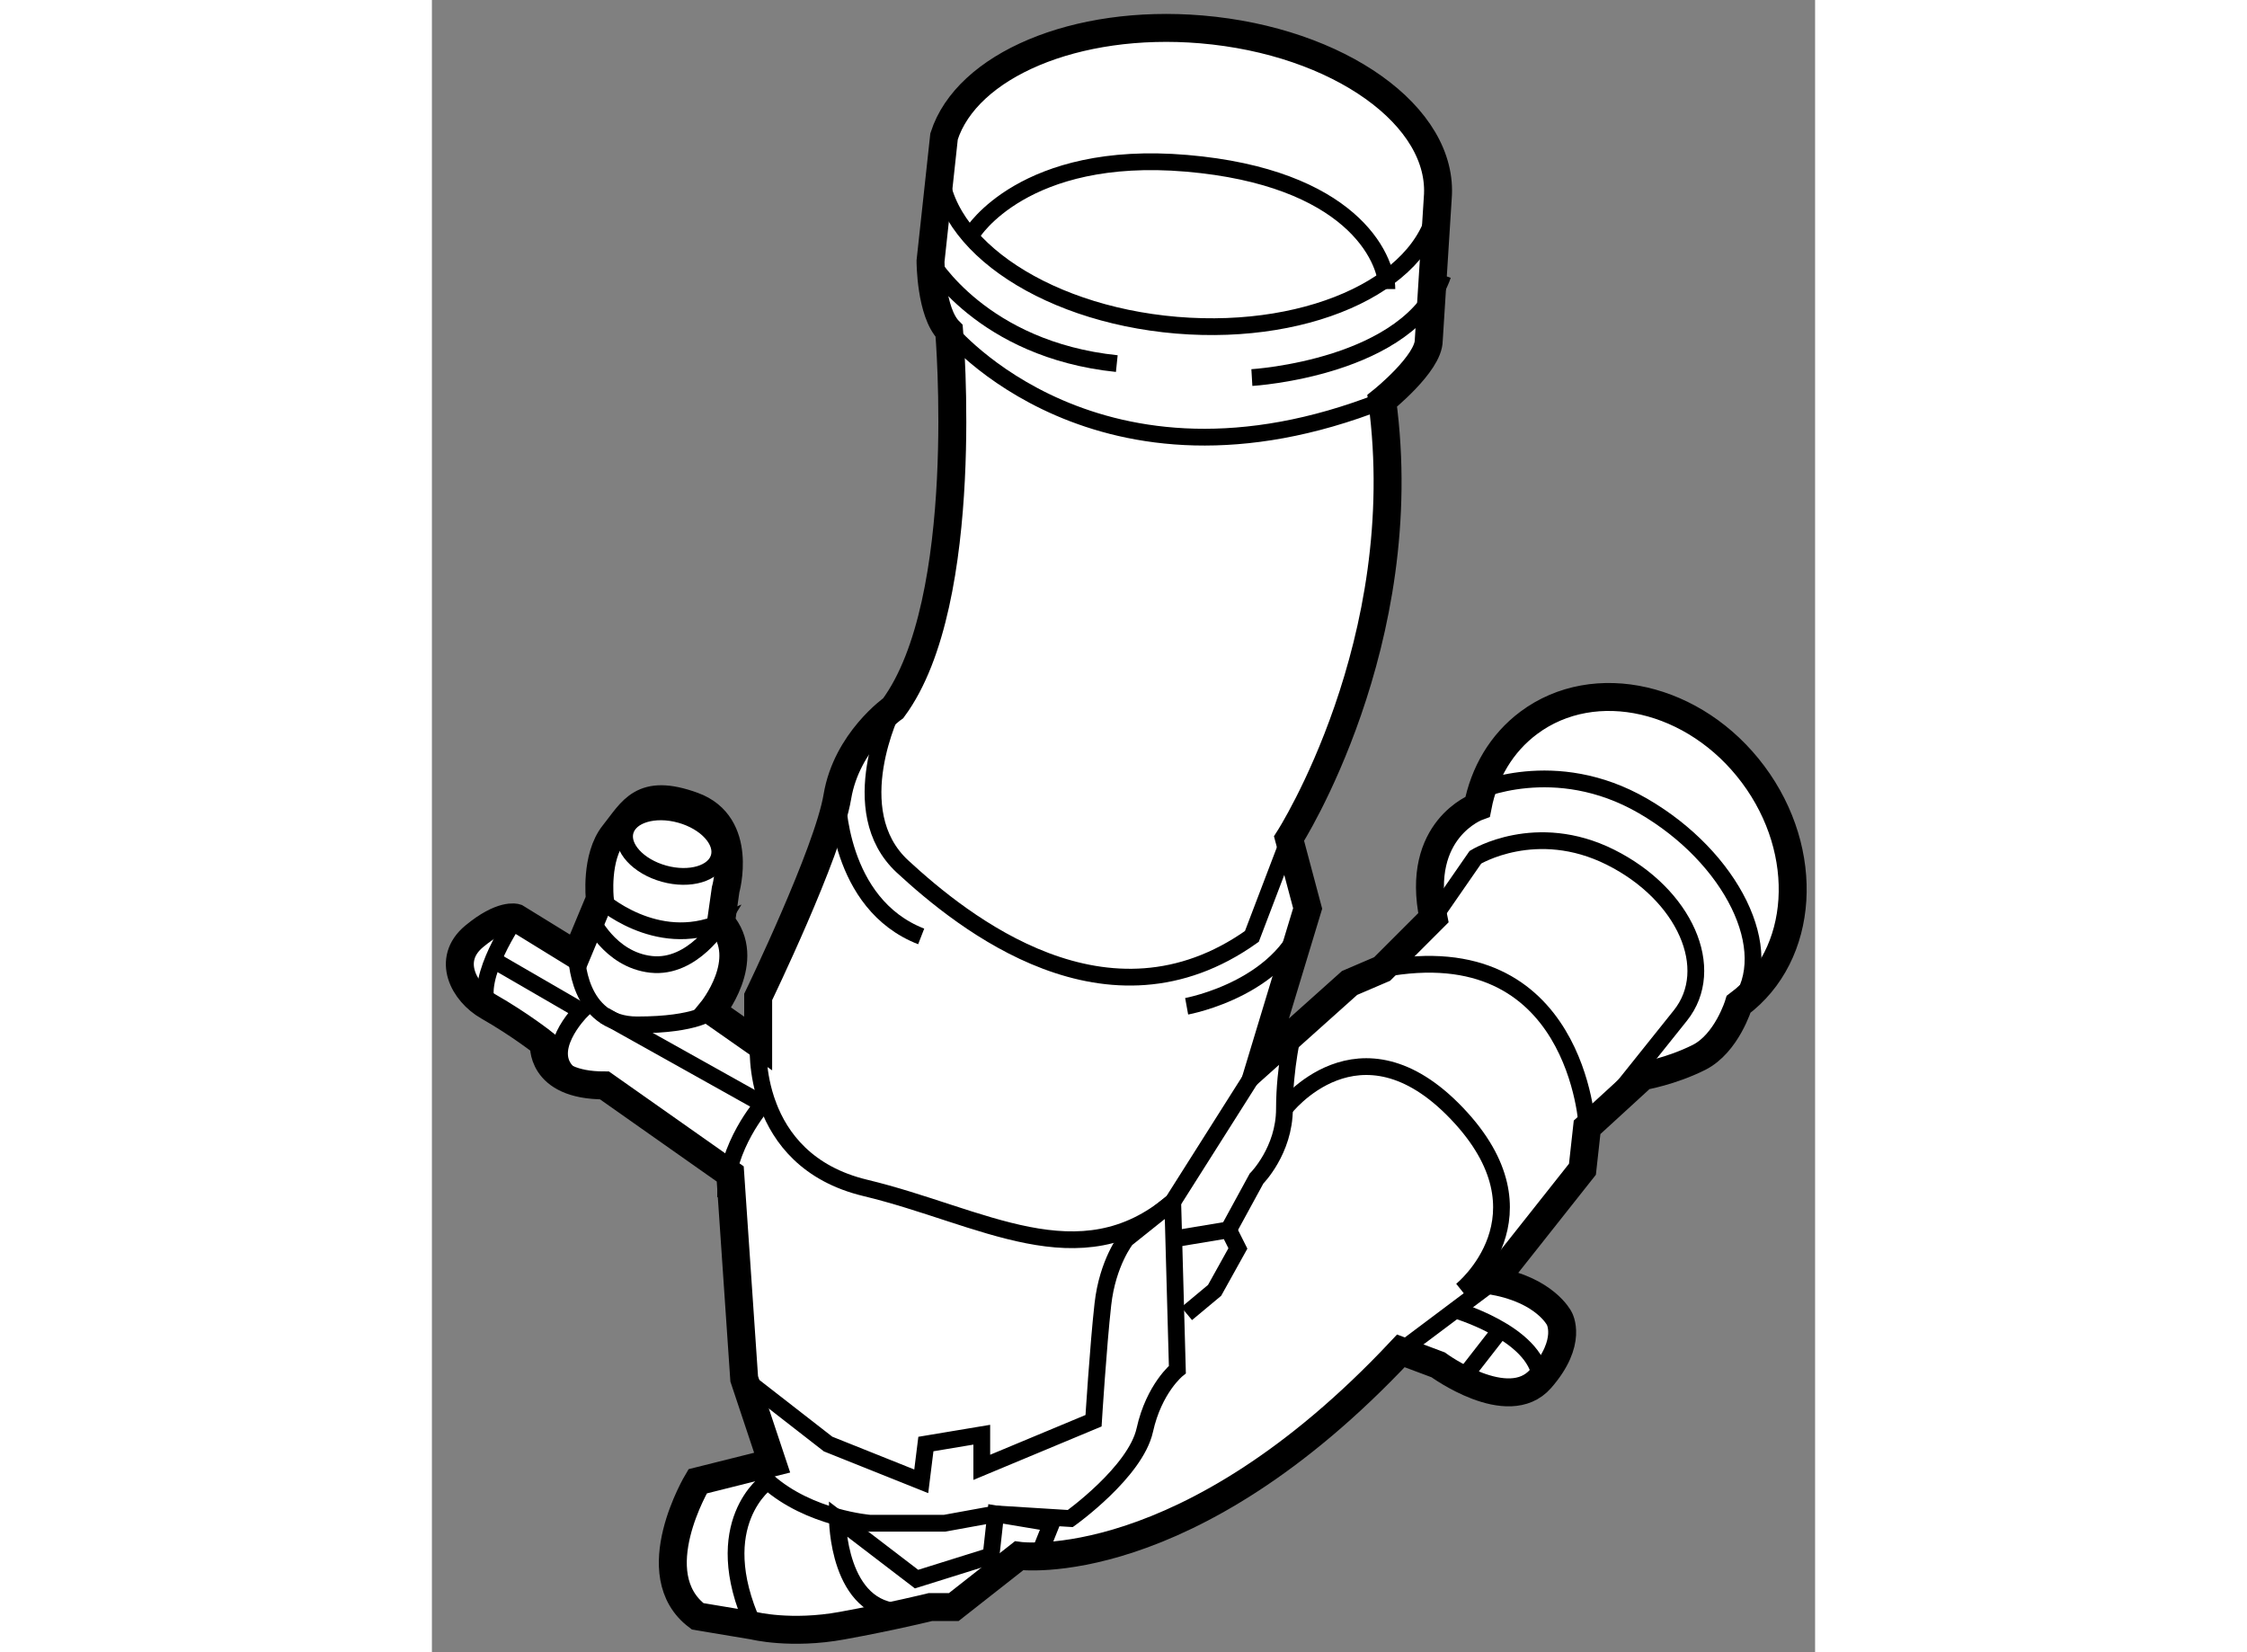
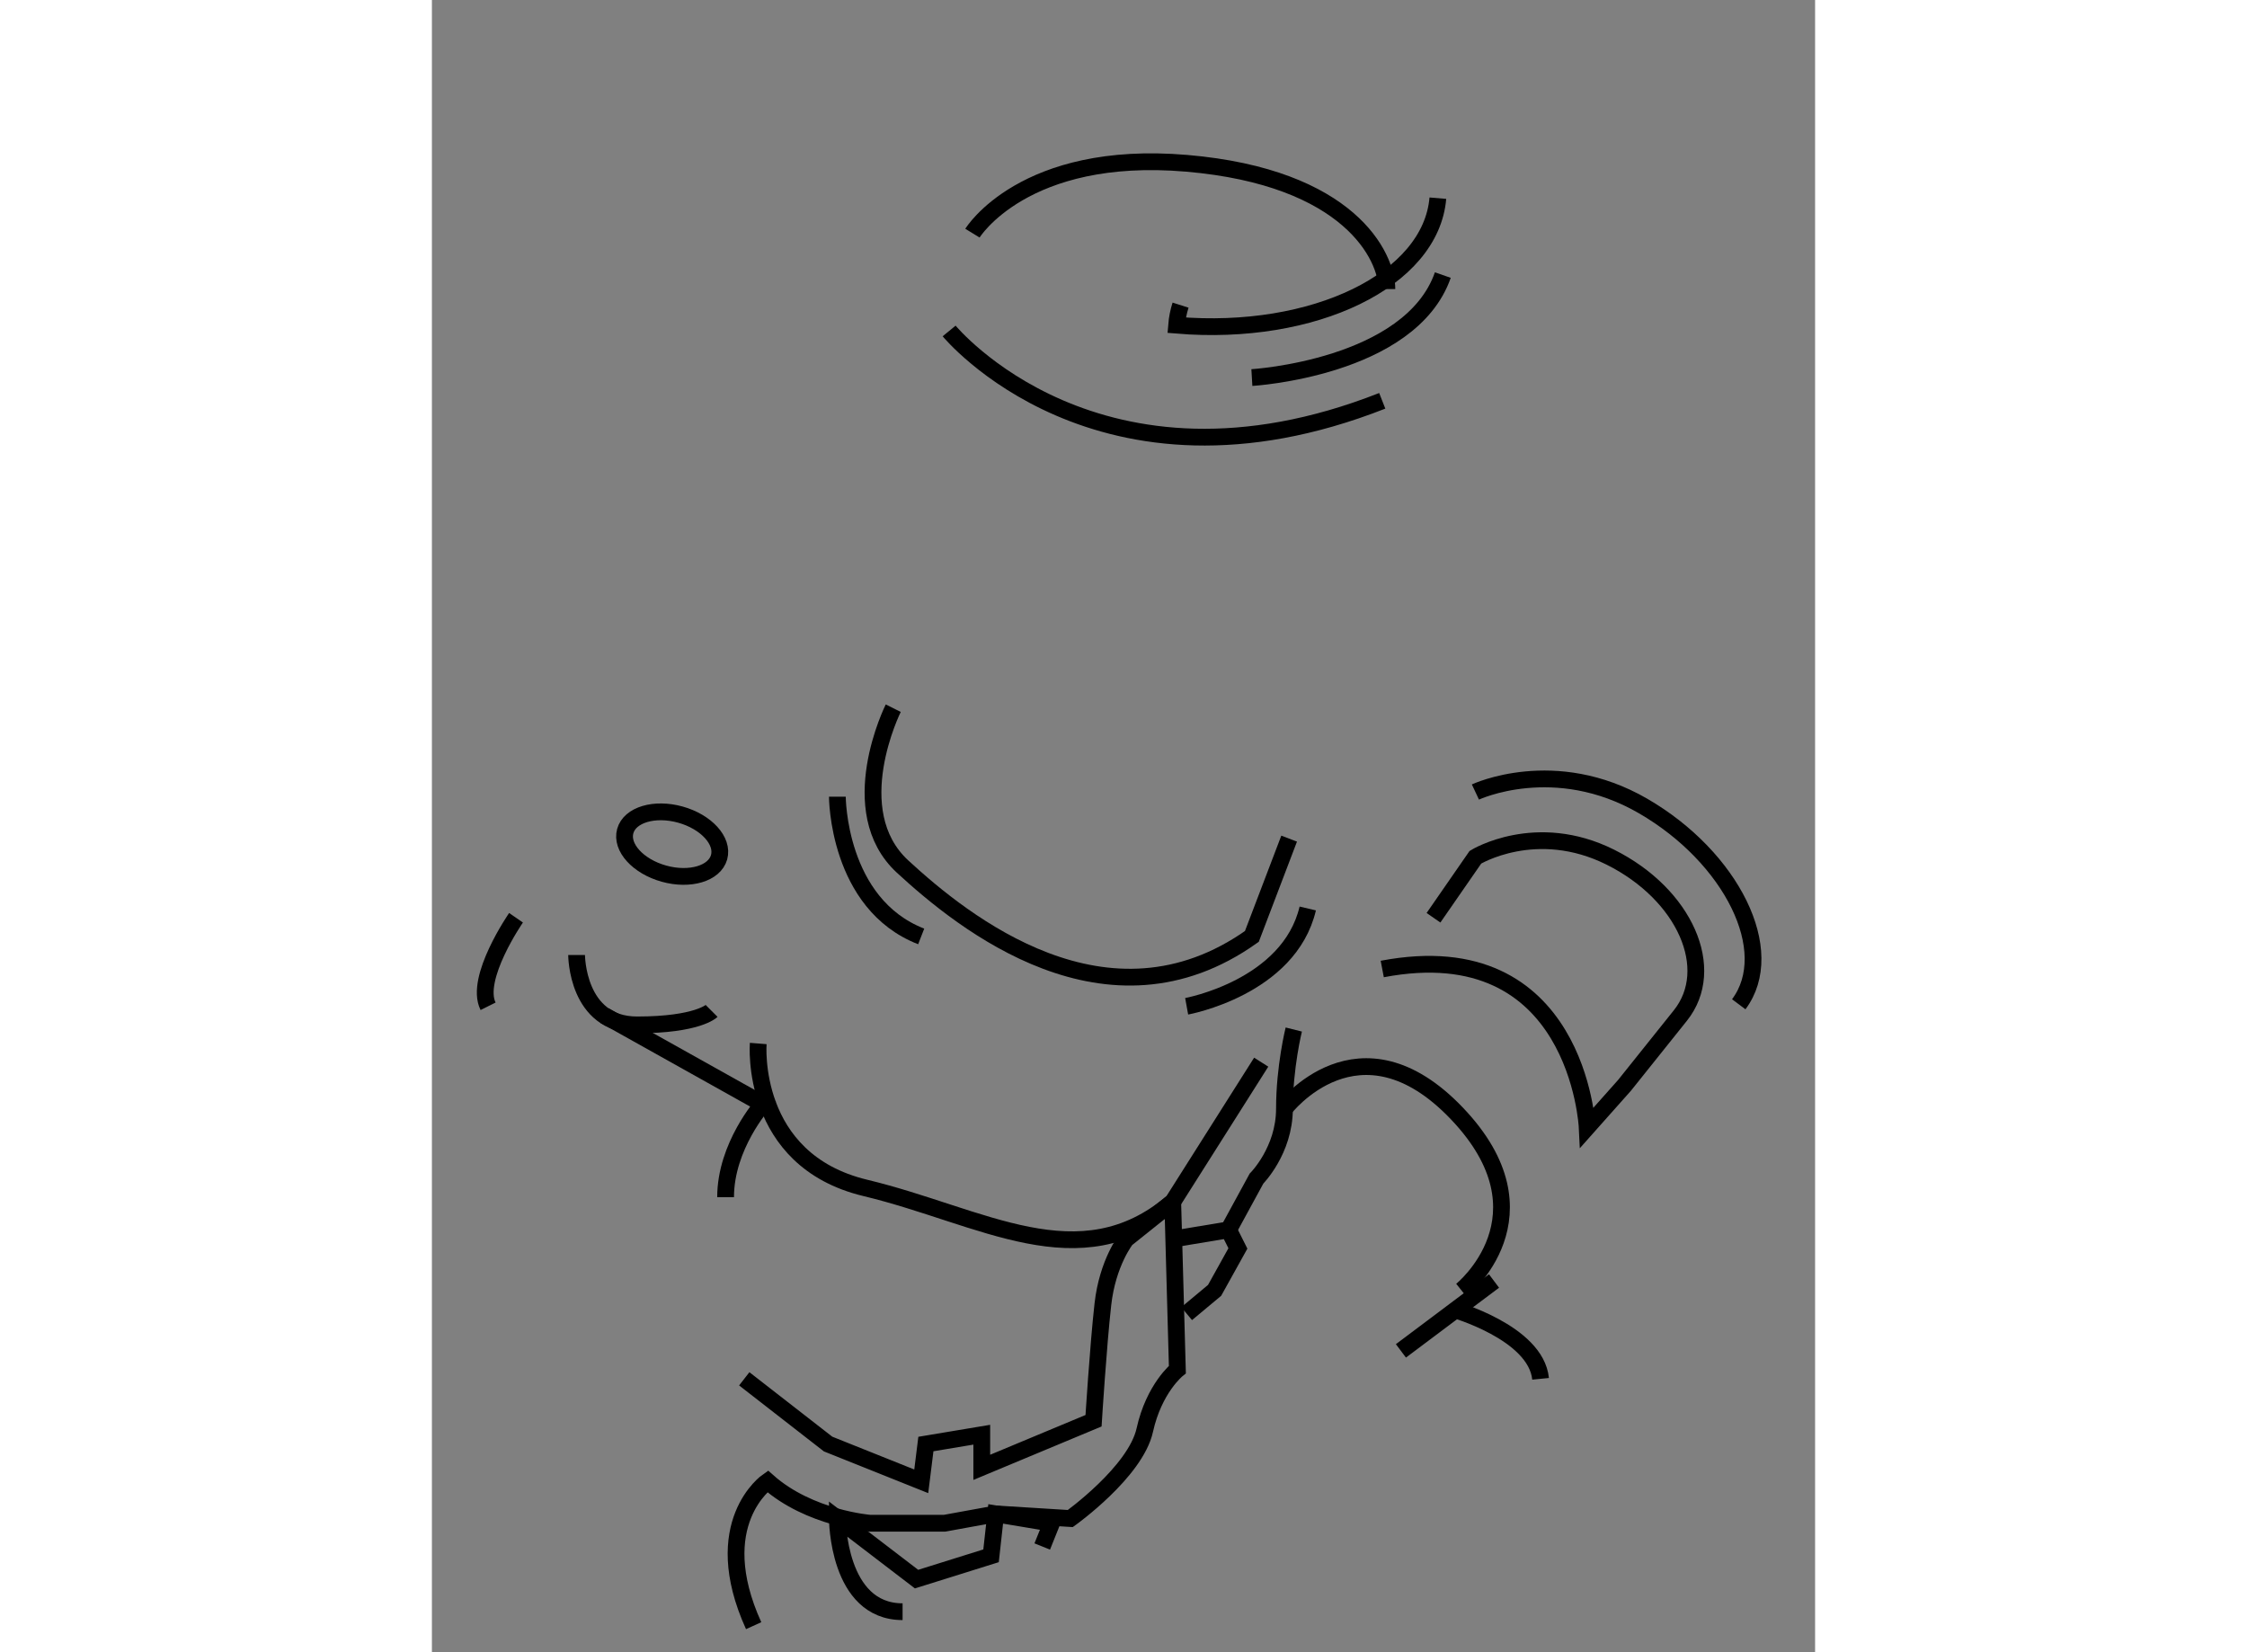
<svg xmlns="http://www.w3.org/2000/svg" version="1.1" x="0px" y="0px" width="244.8px" height="180px" viewBox="70.673 122.771 24.75 29.564" enable-background="new 0 0 244.8 180" xml:space="preserve">
  <rect x="70.673" y="122.771" width="24.75" height="29.564" fill="#808080" stroke="none" />
  <g>
-     <path fill="#FFFFFF" stroke="#000000" stroke-width="0.5" d="M79.595,127.443c0,0,0,0.916,0.333,1.25c0,0,0.417,4.833-1,6.75     c0,0-0.833,0.584-1,1.584s-1.417,3.583-1.417,3.583v0.833l-0.833-0.583c0,0,0.75-0.916,0.167-1.583l0.083-0.584     c0,0,0.333-1.167-0.583-1.5s-1.083,0.083-1.417,0.5s-0.25,1.167-0.25,1.167l-0.417,1l-1.083-0.667c0,0-0.25-0.082-0.75,0.334     s-0.184,1.002,0.25,1.25c0.583,0.333,1,0.666,1,0.666s-0.083,0.75,1.083,0.75l2.25,1.584l0.25,3.666l0.5,1.5l-1.333,0.334     c0,0-1,1.666,0,2.416l1,0.167c0,0,0.667,0.167,1.583,0s1.583-0.333,1.583-0.333h0.417l1.167-0.917c0,0,3,0.416,6.833-3.667     l0.667,0.25c0,0,1.25,0.916,1.833,0.25s0.333-1.083,0.333-1.083s-0.25-0.501-1.167-0.667l1.583-2l0.083-0.75l1-0.916     c0,0,0.5-0.084,1-0.334s0.712-0.952,0.712-0.952c1.18-0.881,1.297-2.721,0.26-4.112c-1.037-1.391-2.835-1.804-4.015-0.924     c-0.492,0.367-0.799,0.9-0.915,1.499c0,0-1.125,0.405-0.792,1.989l-0.917,0.917l-0.583,0.25l-1.583,1.417l0.833-2.75l-0.333-1.25     c0,0,2.25-3.501,1.667-7.834c0,0,0.833-0.666,0.833-1.083l0.161-2.543c0.122-1.463-1.772-2.813-4.232-3.02     c-2.252-0.188-4.197,0.648-4.602,1.915L79.595,127.443z" />
-     <path fill="none" stroke="#000000" stroke-width="0.3" d="M88.673,126.317c-0.123,1.461-2.215,2.479-4.675,2.273     c-2.459-0.207-4.353-1.558-4.23-3.019c0.01-0.123,0.034-0.243,0.071-0.359" />
+     <path fill="none" stroke="#000000" stroke-width="0.3" d="M88.673,126.317c-0.123,1.461-2.215,2.479-4.675,2.273     c0.01-0.123,0.034-0.243,0.071-0.359" />
    <path fill="none" stroke="#000000" stroke-width="0.3" d="M79.928,128.693c0,0,2.667,3.25,7.75,1.25" />
    <path fill="none" stroke="#000000" stroke-width="0.3" d="M78.928,135.443c0,0-0.917,1.834,0.167,2.834s3.667,3.084,6.25,1.25     l0.667-1.75" />
    <path fill="none" stroke="#000000" stroke-width="0.3" d="M77.928,137.027c0,0,0,1.917,1.5,2.5" />
    <path fill="none" stroke="#000000" stroke-width="0.3" d="M84.178,140.777c0,0,1.833-0.333,2.167-1.75" />
    <path fill="none" stroke="#000000" stroke-width="0.3" d="M76.512,141.443c0,0-0.167,2.084,1.917,2.584s3.833,1.667,5.5,0.25     l1.583-2.5" />
    <ellipse transform="matrix(0.964 0.268 -0.268 0.964 39.643 -15.041)" fill="none" stroke="#000000" stroke-width="0.3" cx="74.955" cy="137.789" rx="0.871" ry="0.548" />
    <path fill="none" stroke="#000000" stroke-width="0.3" d="M73.262,139.86c0,0,0,1.25,1.083,1.25s1.333-0.25,1.333-0.25" />
    <path fill="none" stroke="#000000" stroke-width="0.3" d="M72.178,139.193c0,0-0.75,1.084-0.5,1.584" />
    <path fill="none" stroke="#000000" stroke-width="0.3" d="M73.762,140.943l2.833,1.584c0,0-0.667,0.749-0.667,1.666" />
    <path fill="none" stroke="#000000" stroke-width="0.3" d="M76.262,147.443l1.5,1.167l1.667,0.667l0.083-0.667l1-0.167v0.584     l2-0.834c0,0,0.083-1.333,0.167-2.083s0.417-1.167,0.417-1.167l0.833-0.666l0.083,3c0,0-0.417,0.333-0.583,1.083     s-1.333,1.583-1.333,1.583l-1.333-0.083l-0.917,0.167h-1.333c0,0-1.083-0.083-1.833-0.75c0,0-1.083,0.75-0.25,2.583" />
    <polyline fill="none" stroke="#000000" stroke-width="0.3" points="83.928,144.943 84.928,144.777 85.095,145.11 84.678,145.86      84.178,146.277   " />
    <path fill="none" stroke="#000000" stroke-width="0.3" d="M88.595,139.193l0.75-1.083c0,0,1.084-0.667,2.417,0     s1.917,1.999,1.25,2.833l-1,1.25l-0.667,0.75c0,0-0.167-3.5-3.667-2.833" />
    <path fill="none" stroke="#000000" stroke-width="0.3" d="M89.345,136.943c0,0,1.417-0.667,3,0.25s2.425,2.596,1.712,3.548" />
    <line fill="none" stroke="#000000" stroke-width="0.3" x1="89.678" y1="145.693" x2="88.012" y2="146.943" />
    <path fill="none" stroke="#000000" stroke-width="0.3" d="M79.095,151.61c-1.167,0-1.167-1.667-1.167-1.667l1.417,1.084     l1.333-0.417l0.083-0.75l1,0.167l-0.167,0.416" />
-     <path fill="none" stroke="#000000" stroke-width="0.3" d="M71.762,139.943l1.583,0.917c0,0-0.75,0.751-0.167,1.167" />
    <path fill="none" stroke="#000000" stroke-width="0.3" d="M86.095,141.193c0,0-0.167,0.667-0.167,1.417s-0.5,1.25-0.5,1.25     l-0.5,0.917" />
    <path fill="none" stroke="#000000" stroke-width="0.3" d="M89.095,145.86c0,0,1.667-1.334-0.083-3.167s-3.083-0.083-3.083-0.083" />
-     <path fill="none" stroke="#000000" stroke-width="0.3" d="M79.595,127.443c0,0,0.917,1.584,3.333,1.834" />
    <path fill="none" stroke="#000000" stroke-width="0.3" d="M85.345,129.527c0,0,2.834-0.168,3.417-1.834" />
    <path fill="none" stroke="#000000" stroke-width="0.3" d="M88.928,146.193c0,0,1.5,0.416,1.583,1.25" />
-     <line fill="none" stroke="#000000" stroke-width="0.3" x1="89.178" y1="147.36" x2="89.762" y2="146.61" />
-     <path fill="none" stroke="#000000" stroke-width="0.3" d="M73.678,138.86c0,0,1,0.917,2.167,0.417c0,0-0.5,0.833-1.25,0.75     s-1.083-0.834-1.083-0.834" />
    <path fill="none" stroke="#000000" stroke-width="0.3" d="M80.345,126.943c0,0,0.917-1.5,3.833-1.25s3.583,1.667,3.583,2.25" />
  </g>
</svg>